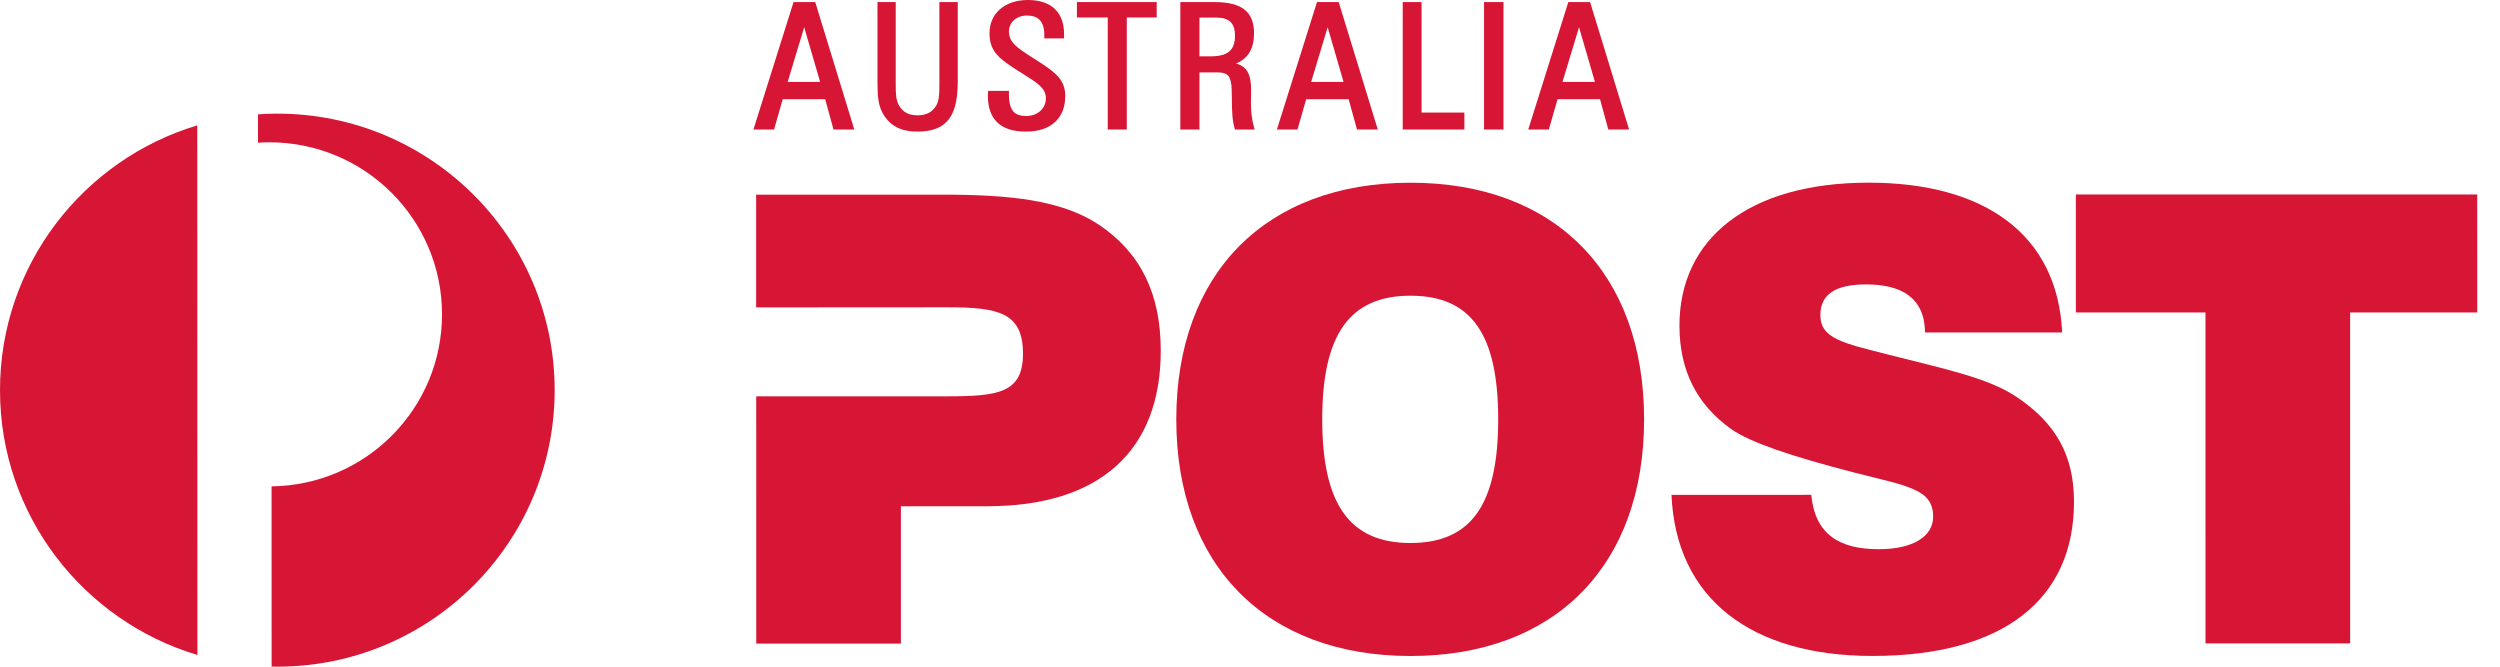
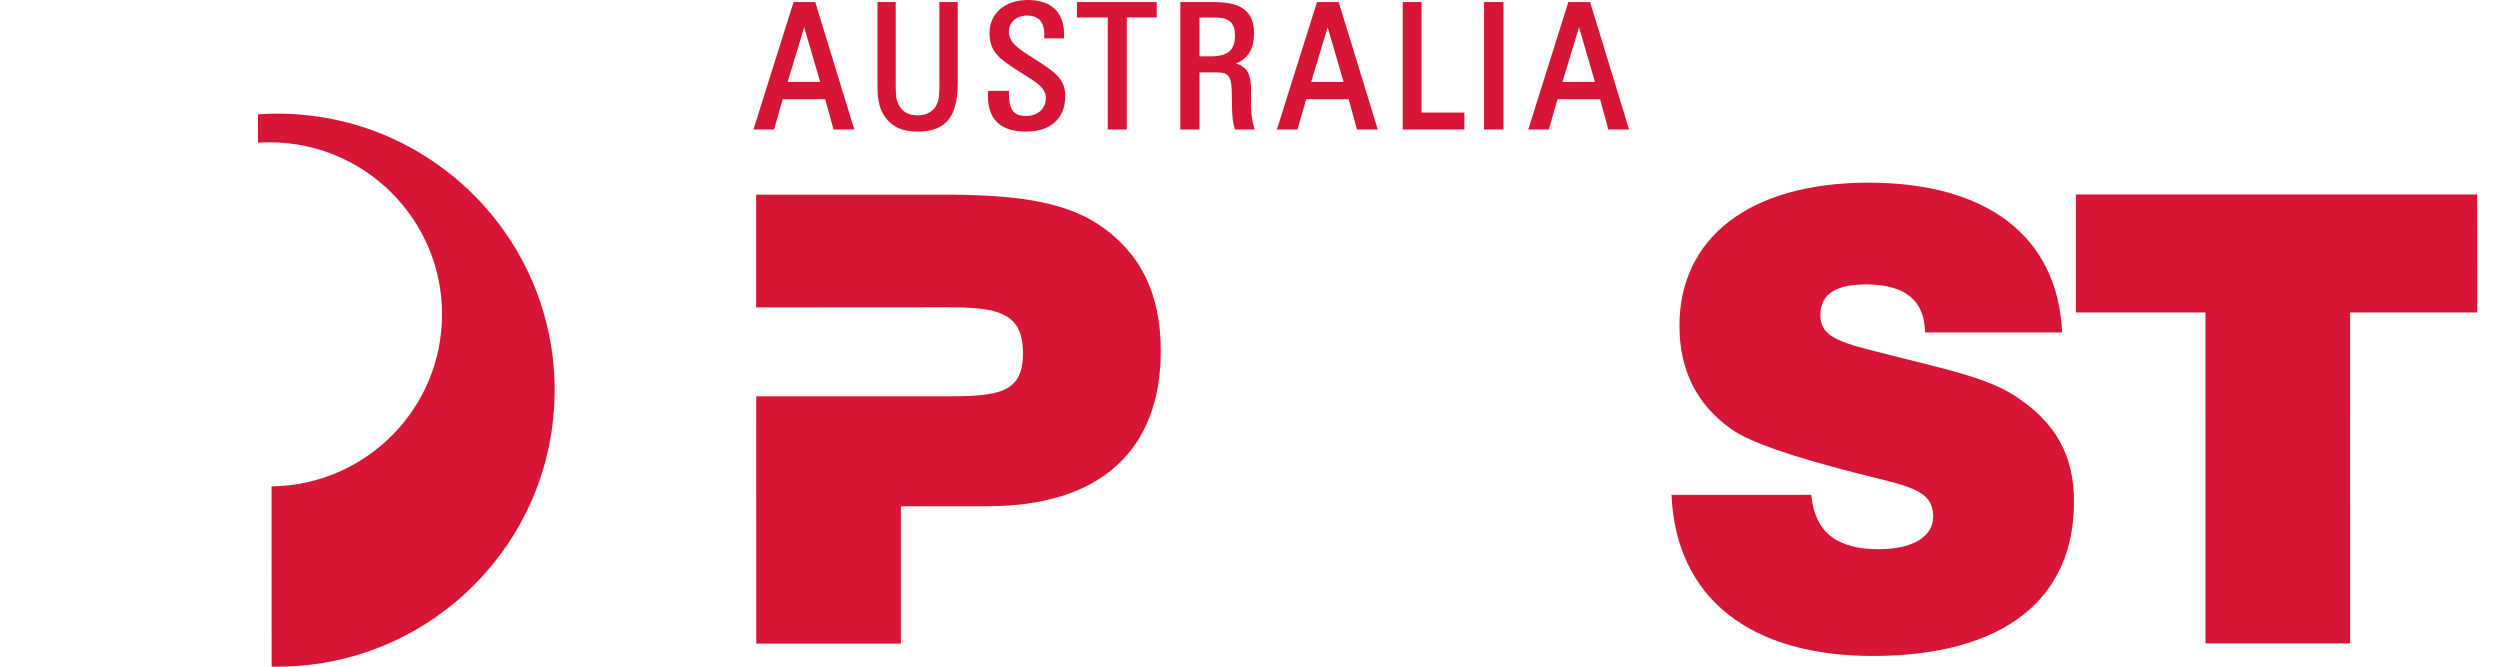
<svg xmlns="http://www.w3.org/2000/svg" width="105" height="28" viewBox="0 0 105 28" fill="none">
  <path d="M39.784 16.645C41.941 16.645 42.966 16.5 42.965 14.848C42.965 13.117 41.913 12.906 39.784 12.906L31.758 12.911V8.175H39.544C42.465 8.174 44.593 8.409 46.146 9.433C47.91 10.613 48.752 12.344 48.752 14.73C48.752 18.926 46.2 21.261 41.466 21.262H37.837V27.031L31.763 27.032L31.761 16.645H39.784Z" fill="#D71635" />
-   <path d="M59.242 22.806C61.818 22.805 62.924 21.153 62.924 17.611C62.924 14.072 61.819 12.418 59.241 12.42C56.665 12.42 55.534 14.073 55.534 17.613C55.534 21.153 56.667 22.806 59.242 22.806ZM59.241 7.674C65.317 7.673 69.052 11.475 69.052 17.611C69.054 23.748 65.319 27.551 59.243 27.552C53.167 27.552 49.406 23.75 49.404 17.614C49.404 11.477 53.163 7.674 59.241 7.674Z" fill="#D71635" />
  <path d="M76.072 20.783C76.23 22.437 77.245 23.066 78.904 23.066C80.377 23.066 81.192 22.514 81.192 21.701C81.192 20.521 80.087 20.418 77.85 19.84C75.219 19.159 73.511 18.581 72.722 18.03C71.248 16.982 70.537 15.539 70.537 13.678C70.536 10.033 73.43 7.672 78.479 7.672C83.372 7.671 86.417 9.859 86.611 13.964L80.851 13.965C80.835 12.494 79.847 11.945 78.375 11.945C77.087 11.946 76.455 12.366 76.455 13.232C76.455 14.228 77.428 14.412 79.268 14.883C81.609 15.486 83.478 15.853 84.688 16.666C86.345 17.766 87.108 19.131 87.108 21.071C87.11 25.162 84.162 27.55 78.64 27.55C73.562 27.551 70.388 25.155 70.203 20.784L76.072 20.783Z" fill="#D71635" />
  <path d="M92.63 13.124L87.186 13.125V8.168L104.043 8.167L104.045 13.124H98.705L98.706 27.024H92.631L92.63 13.124Z" fill="#D71635" />
-   <path d="M8.286 5.265C3.491 6.704 -0.001 11.14 2.31792e-07 16.391C0.001 21.64 3.496 26.074 8.292 27.51L8.286 5.265Z" fill="#D71635" />
  <path d="M11.644 4.773C11.372 4.773 11.103 4.783 10.835 4.802L10.836 5.993C10.993 5.983 11.156 5.977 11.316 5.977C15.318 5.976 18.564 9.21 18.565 13.201C18.566 17.161 15.369 20.379 11.406 20.427L11.408 27.997C11.489 27.998 11.569 28 11.652 28C18.084 27.998 23.296 22.796 23.296 16.382C23.292 9.969 18.076 4.771 11.644 4.773Z" fill="#D71635" />
  <path fill-rule="evenodd" clip-rule="evenodd" d="M33.776 1.144L33.082 3.44H34.446L33.776 1.144ZM32.875 4.165L32.511 5.44H31.644L33.329 0.087H34.24L35.881 5.44H35.008L34.657 4.165H32.875Z" fill="#D71635" />
  <path d="M36.854 0.087V3.31V3.463C36.854 4.054 36.878 4.505 37.173 4.915C37.479 5.337 37.898 5.527 38.537 5.527C39.081 5.527 39.477 5.397 39.745 5.128C40.075 4.801 40.226 4.26 40.226 3.426V0.087H39.454V3.42V3.536C39.454 3.942 39.446 4.225 39.317 4.44C39.154 4.713 38.898 4.844 38.537 4.844C38.176 4.844 37.931 4.717 37.765 4.44C37.629 4.218 37.62 3.935 37.62 3.528V3.42V0.087H36.854Z" fill="#D71635" />
  <path d="M41.499 3.87C41.499 3.9 41.497 3.926 41.496 3.952C41.493 3.979 41.491 4.004 41.491 4.031C41.491 4.509 41.62 4.877 41.871 5.128C42.136 5.392 42.542 5.527 43.08 5.527C43.631 5.527 44.059 5.381 44.347 5.092C44.608 4.832 44.741 4.473 44.741 4.024C44.741 3.363 44.326 3.043 43.693 2.632L43.398 2.442C42.737 2.021 42.374 1.789 42.374 1.314C42.374 1.147 42.44 0.99 42.558 0.871C42.7 0.73 42.906 0.653 43.138 0.653C43.367 0.653 43.542 0.713 43.659 0.831C43.792 0.965 43.86 1.174 43.86 1.452V1.561V1.614H43.914H44.637H44.691V1.561V1.43C44.691 0.986 44.565 0.638 44.32 0.393C44.059 0.132 43.672 0 43.17 0C42.207 0 41.559 0.56 41.559 1.393C41.559 2.171 41.971 2.471 42.761 2.975L42.976 3.111C43.568 3.48 43.927 3.704 43.927 4.125C43.927 4.559 43.578 4.873 43.095 4.873C42.864 4.873 42.696 4.819 42.584 4.706C42.444 4.566 42.375 4.323 42.375 3.965V3.87V3.817H42.321H41.555H41.5L41.499 3.87Z" fill="#D71635" />
  <path fill-rule="evenodd" clip-rule="evenodd" d="M47.325 0.734V5.44H46.525V0.734H45.231V0.087H48.581V0.734H47.325Z" fill="#D71635" />
  <path fill-rule="evenodd" clip-rule="evenodd" d="M51.686 0.927C51.561 0.803 51.365 0.74 51.104 0.74H50.377V2.367H50.833C51.569 2.367 51.87 2.113 51.87 1.489C51.87 1.237 51.808 1.048 51.686 0.927ZM51.912 2.669C52.428 2.802 52.546 3.213 52.546 3.783C52.546 3.892 52.543 3.993 52.543 4.088C52.54 4.168 52.538 4.246 52.538 4.315C52.538 4.709 52.583 5.054 52.675 5.372L52.694 5.44H52.624H51.908H51.87L51.858 5.402C51.747 5.042 51.744 4.64 51.74 4.215C51.736 4.07 51.736 3.919 51.73 3.762C51.715 3.217 51.577 3.042 51.157 3.042H50.377V5.385V5.439H50.321H49.628H49.574V5.385V0.14V0.087H49.628H51.008C51.65 0.087 52.09 0.214 52.353 0.478C52.567 0.691 52.669 0.993 52.669 1.401C52.669 2.044 52.421 2.458 51.912 2.669Z" fill="#D71635" />
  <path fill-rule="evenodd" clip-rule="evenodd" d="M55.762 1.144L55.068 3.44H56.429L55.762 1.144ZM56.643 4.165H54.86L54.494 5.44H53.629L55.314 0.087H56.225L57.867 5.44H56.993L56.643 4.165Z" fill="#D71635" />
  <path fill-rule="evenodd" clip-rule="evenodd" d="M59.706 4.728V0.087H58.914V5.44H61.504V4.728H59.706Z" fill="#D71635" />
  <path d="M62.382 5.44H63.09H63.146V5.386V0.14V0.087H63.09H62.382H62.33V0.14V5.386V5.44H62.382Z" fill="#D71635" />
  <path fill-rule="evenodd" clip-rule="evenodd" d="M66.319 1.144L65.624 3.44H66.987L66.319 1.144ZM67.2 4.165H65.417L65.052 5.44H64.186L65.87 0.087H66.784L68.422 5.44H67.549L67.2 4.165Z" fill="#D71635" />
</svg>